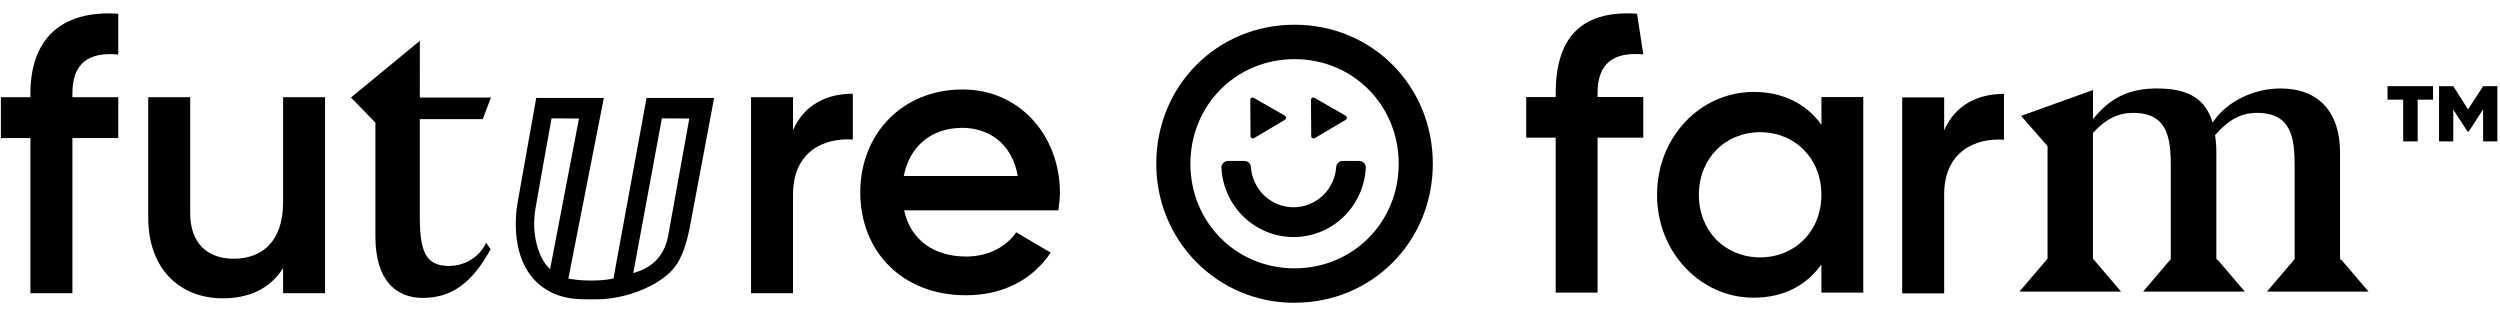
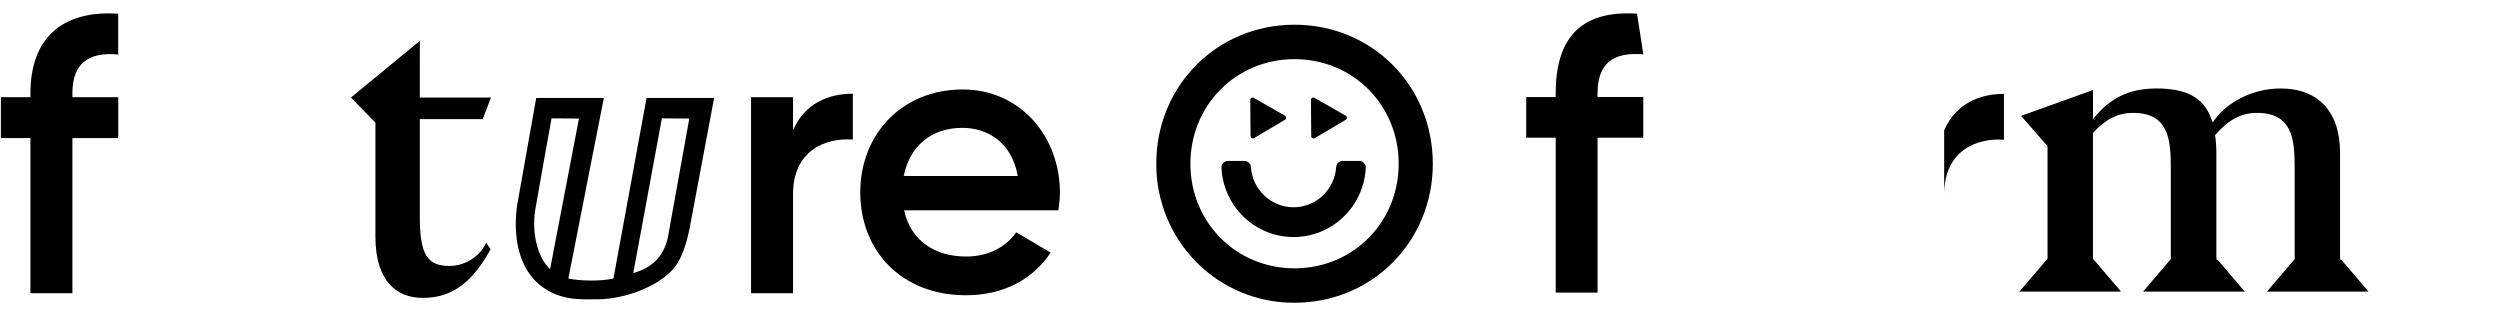
<svg xmlns="http://www.w3.org/2000/svg" width="129" height="16" viewBox="0 0 129 16" fill="none">
  <path d="M70.136 8.305H69.277C69.192 8.305 69.111 8.338 69.049 8.397C68.988 8.456 68.951 8.537 68.947 8.622C68.909 9.185 68.66 9.711 68.252 10.096C67.844 10.481 67.306 10.695 66.747 10.695C66.188 10.695 65.65 10.481 65.242 10.096C64.834 9.711 64.585 9.185 64.547 8.622C64.543 8.537 64.506 8.456 64.445 8.397C64.383 8.338 64.302 8.305 64.217 8.305H63.359C63.314 8.306 63.269 8.315 63.227 8.334C63.186 8.352 63.148 8.379 63.117 8.412C63.086 8.444 63.062 8.482 63.046 8.524C63.031 8.566 63.024 8.611 63.026 8.656C63.073 9.62 63.486 10.529 64.179 11.195C64.873 11.861 65.793 12.232 66.75 12.232C67.707 12.232 68.628 11.861 69.321 11.195C70.014 10.529 70.427 9.62 70.475 8.656C70.477 8.611 70.47 8.566 70.454 8.524C70.438 8.483 70.415 8.444 70.384 8.412C70.352 8.378 70.313 8.351 70.271 8.333C70.228 8.314 70.182 8.305 70.136 8.305Z" fill="black" />
  <path d="M33.362 5.054L31.654 14.373C30.924 14.527 29.922 14.495 29.327 14.373L31.158 5.054H27.669L27.654 5.14C27.616 5.359 26.698 10.515 26.686 10.58C26.603 11.122 26.409 12.985 27.412 14.25C27.963 14.946 28.771 15.353 29.749 15.427C29.941 15.441 30.192 15.446 30.427 15.446C30.79 15.446 31.121 15.435 31.146 15.434C31.886 15.375 32.61 15.19 33.287 14.885C34.004 14.557 34.529 14.173 34.846 13.743C35.164 13.314 35.412 12.645 35.588 11.756L36.849 5.054H33.362ZM35.568 6.117L34.462 12.252C34.248 13.216 33.663 13.818 32.677 14.089L34.153 6.107L35.568 6.117ZM29.875 6.117L28.385 13.886C28.305 13.811 28.231 13.731 28.163 13.645C27.873 13.279 27.389 12.211 27.627 10.782C27.794 9.783 28.36 6.664 28.461 6.107L29.875 6.117Z" fill="black" />
  <path d="M66.798 1.275C62.798 1.275 59.664 4.426 59.664 8.448C59.66 9.393 59.842 10.33 60.199 11.204C60.556 12.077 61.082 12.871 61.745 13.538C62.409 14.205 63.197 14.733 64.065 15.09C64.932 15.448 65.861 15.628 66.798 15.621C70.799 15.621 73.933 12.47 73.933 8.448C73.933 4.426 70.799 1.275 66.798 1.275ZM66.798 13.846C63.785 13.846 61.425 11.475 61.425 8.449C61.425 5.423 63.784 3.052 66.798 3.052C69.813 3.052 72.172 5.422 72.172 8.449C72.172 11.476 69.812 13.845 66.798 13.845V13.846Z" fill="black" />
  <path d="M64.708 7.127L66.305 6.18C66.323 6.17 66.337 6.154 66.348 6.136C66.358 6.118 66.363 6.097 66.363 6.076C66.363 6.055 66.358 6.035 66.348 6.016C66.337 5.998 66.323 5.983 66.305 5.972L64.692 5.048C64.674 5.038 64.653 5.033 64.632 5.033C64.612 5.034 64.591 5.039 64.573 5.05C64.555 5.061 64.54 5.076 64.53 5.094C64.519 5.112 64.514 5.133 64.514 5.154L64.528 7.023C64.528 7.044 64.534 7.064 64.544 7.083C64.555 7.101 64.57 7.116 64.588 7.126C64.606 7.137 64.627 7.142 64.648 7.143C64.669 7.143 64.69 7.137 64.708 7.127Z" fill="black" />
  <path d="M67.842 7.127L69.44 6.181C69.458 6.17 69.472 6.154 69.483 6.136C69.493 6.118 69.498 6.097 69.498 6.076C69.498 6.055 69.493 6.035 69.483 6.016C69.472 5.998 69.458 5.983 69.44 5.972L67.827 5.048C67.809 5.037 67.788 5.032 67.766 5.032C67.745 5.032 67.724 5.037 67.706 5.048C67.687 5.059 67.672 5.074 67.662 5.093C67.651 5.112 67.645 5.133 67.645 5.154L67.659 7.023C67.659 7.044 67.665 7.065 67.676 7.084C67.687 7.102 67.702 7.118 67.721 7.128C67.739 7.139 67.76 7.144 67.782 7.144C67.803 7.144 67.824 7.138 67.842 7.127Z" fill="black" />
  <path d="M82.434 4.804V5.006H84.793V7.104H82.434V15.098H80.274V7.104H78.753V5.007H80.274V4.804C80.274 2.08 81.471 0.505 84.472 0.707L84.795 2.806C83.274 2.668 82.434 3.251 82.434 4.804Z" fill="black" />
-   <path d="M96.145 5.007V15.097H93.984V13.644C93.224 14.714 92.043 15.361 90.486 15.361C87.763 15.361 85.504 13.042 85.504 10.052C85.504 7.045 87.765 4.743 90.486 4.743C92.046 4.743 93.227 5.388 93.987 6.438V5.007H96.145ZM93.984 10.052C93.984 8.175 92.624 6.822 90.823 6.822C89.023 6.822 87.662 8.175 87.662 10.052C87.662 11.929 89.022 13.28 90.823 13.28C92.624 13.28 93.984 11.929 93.984 10.052Z" fill="black" />
  <path d="M3.736 4.815V5.017H6.102V7.123H3.736V15.13H1.57V7.123H0.046V5.017H1.57V4.815C1.57 2.084 3.094 0.506 6.101 0.709V2.813C4.577 2.671 3.736 3.257 3.736 4.815Z" fill="black" />
-   <path d="M16.772 5.017V15.13H14.607V13.835C13.945 14.887 12.862 15.393 11.498 15.393C9.253 15.393 7.648 13.855 7.648 11.226V5.017H9.814V11.004C9.814 12.541 10.696 13.35 12.06 13.35C13.483 13.35 14.607 12.501 14.607 10.437V5.017H16.772Z" fill="black" />
  <path d="M21.662 5.031H25.333L24.91 6.146H21.662V11.211C21.662 13.189 22.083 13.724 23.211 13.724C23.784 13.724 24.663 13.415 25.086 12.529L25.316 12.859C24.398 14.528 23.366 15.372 21.818 15.372C20.499 15.372 19.371 14.548 19.371 12.199V6.329L18.109 5.032L21.665 2.106L21.662 5.031Z" fill="black" />
  <path d="M44.005 4.835V7.201C42.581 7.1 40.92 7.768 40.92 10.033V15.13H38.754V5.017H40.92V6.716C41.519 5.341 42.742 4.835 44.005 4.835Z" fill="black" />
-   <path d="M103.404 4.844V7.21C101.981 7.109 100.319 7.776 100.319 10.041V15.138H98.153V5.025H100.319V6.724C100.918 5.349 102.141 4.844 103.404 4.844Z" fill="black" />
+   <path d="M103.404 4.844V7.21C101.981 7.109 100.319 7.776 100.319 10.041V15.138H98.153H100.319V6.724C100.918 5.349 102.141 4.844 103.404 4.844Z" fill="black" />
  <path d="M49.854 13.237C51.054 13.237 51.955 12.692 52.435 11.986L54.215 13.035C53.295 14.408 51.795 15.235 49.834 15.235C46.533 15.235 44.39 12.954 44.39 9.926C44.39 6.939 46.53 4.617 49.671 4.617C52.652 4.617 54.692 7.039 54.692 9.945C54.686 10.249 54.659 10.552 54.612 10.853H46.653C46.993 12.432 48.254 13.237 49.854 13.237ZM52.516 9.08C52.213 7.344 50.956 6.597 49.655 6.597C48.035 6.597 46.933 7.566 46.634 9.08H52.516Z" fill="black" />
  <path d="M116.972 15.048H122.218L120.817 13.408H120.768L120.747 13.315V7.873C120.747 5.771 119.628 4.565 117.678 4.565C116.243 4.565 114.935 5.267 114.276 6.179L114.173 6.321L114.113 6.156C113.7 4.972 112.725 4.565 111.292 4.565C110.087 4.565 109.061 4.906 108.159 5.957L107.998 6.145V4.646L104.288 5.98L105.653 7.54V13.347L104.201 15.048H109.448L107.996 13.347V6.859L108.02 6.832C108.668 6.136 109.299 5.825 110.067 5.825C111.864 5.825 112.013 7.136 112.013 8.595V13.368L110.583 15.048H115.833L114.434 13.408H114.384L114.364 13.315V7.873C114.365 7.586 114.345 7.299 114.303 7.015L114.297 6.973L114.326 6.94C115.003 6.169 115.66 5.825 116.459 5.825C118.255 5.825 118.404 7.136 118.404 8.595V13.368L116.972 15.048Z" fill="black" />
-   <path d="M125.544 5.143H124.751V7.295H124.004V5.143H123.197V4.445H125.544V5.143ZM128.863 4.445V7.295H128.128V5.642L127.393 6.782H127.322L126.589 5.658V7.297H125.855V4.447H126.589L127.351 5.644L128.128 4.447L128.863 4.445Z" fill="black" />
</svg>